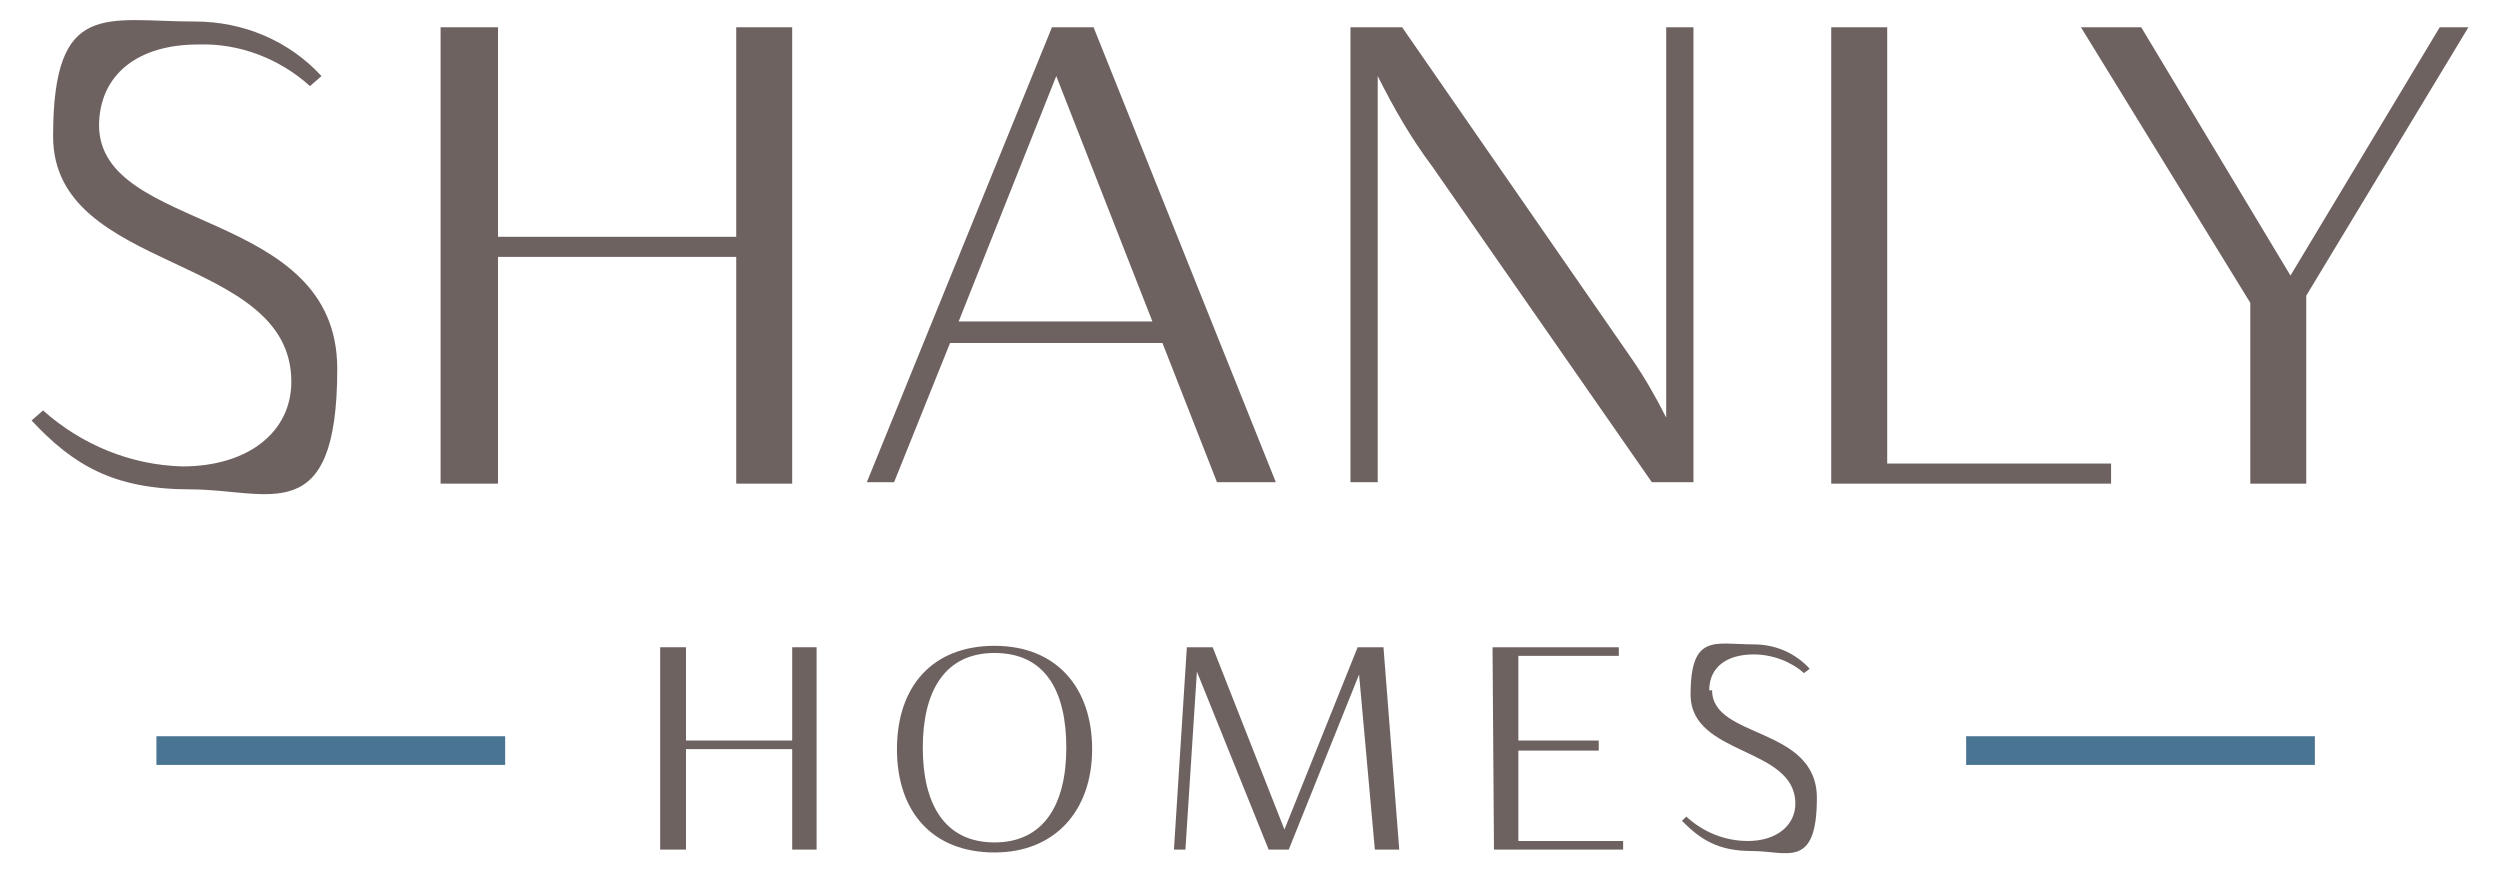
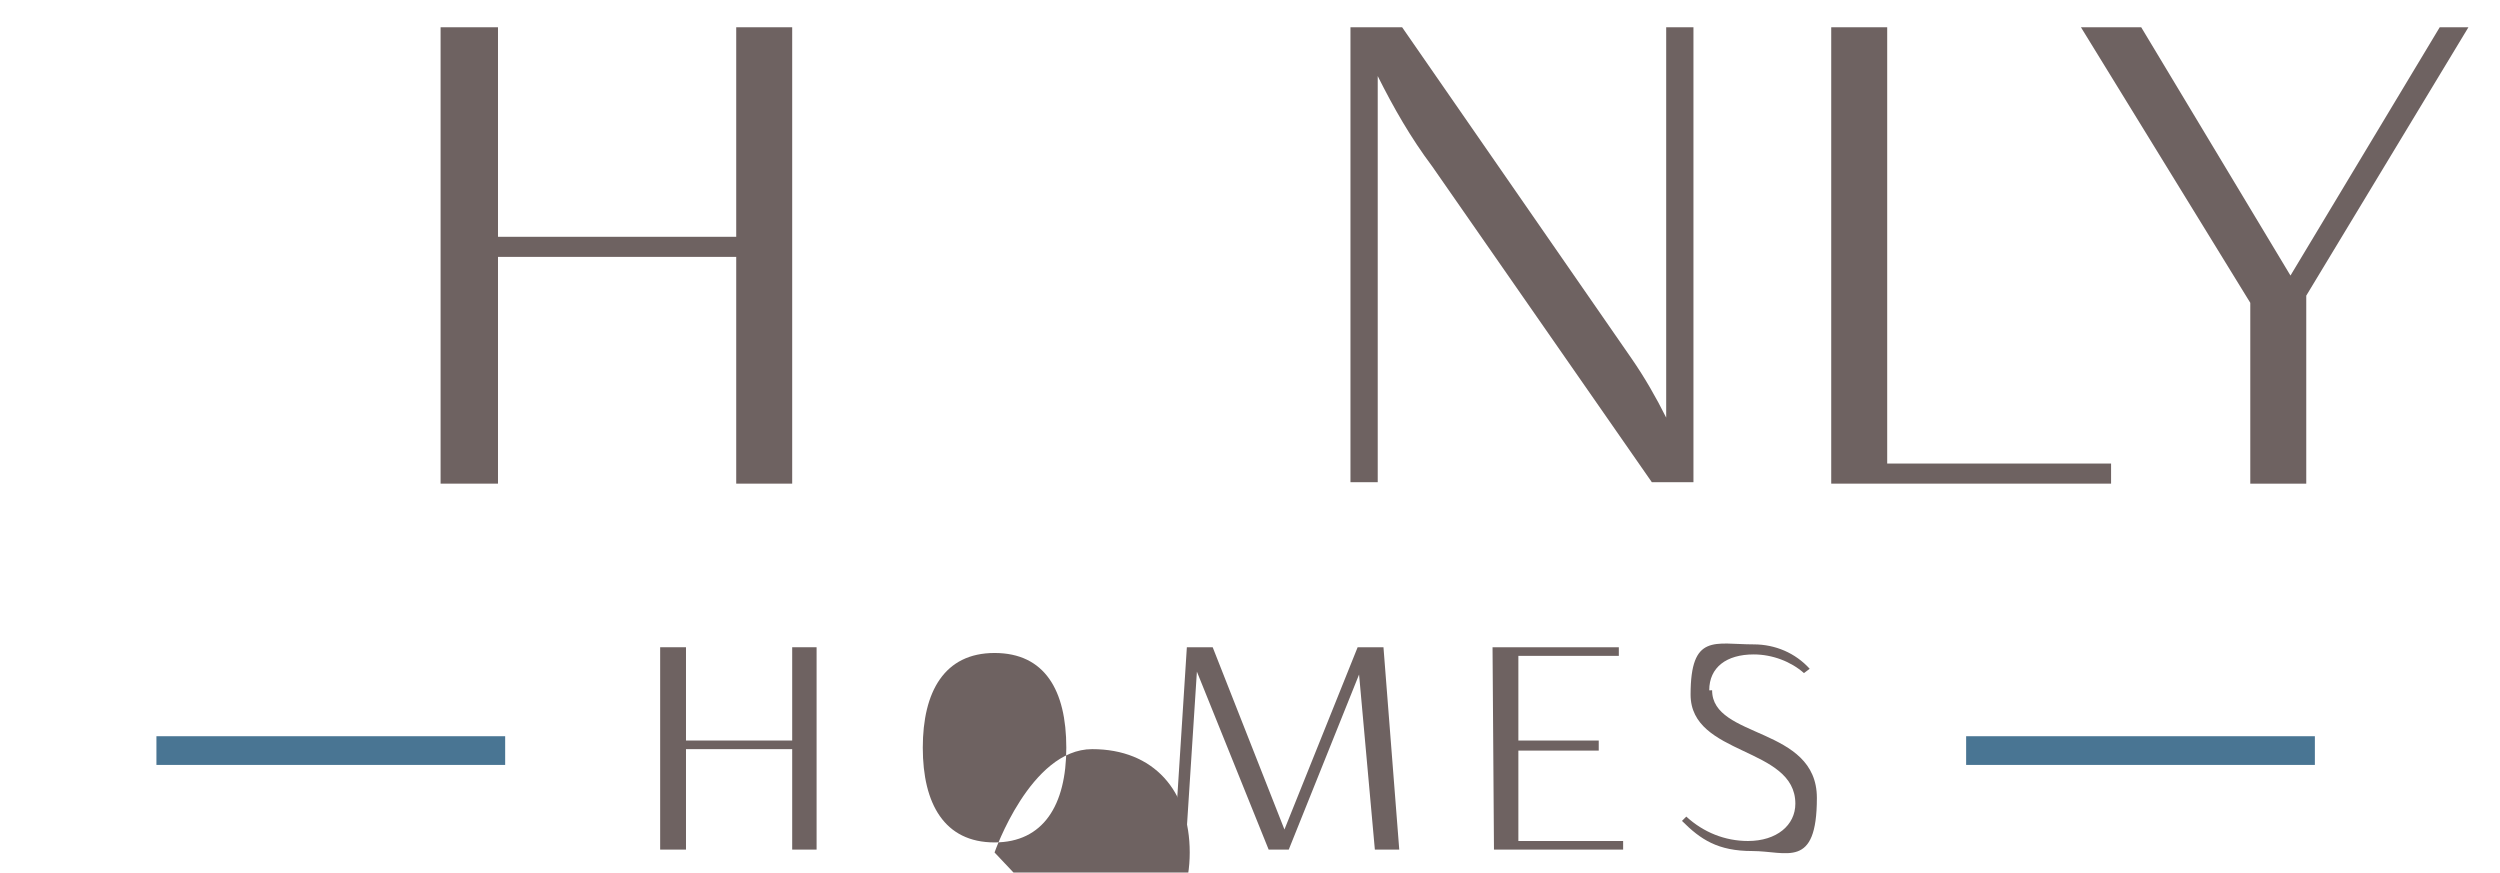
<svg xmlns="http://www.w3.org/2000/svg" id="Layer_1" version="1.1" viewBox="0 0 174.2 60.8">
  <defs>
    <style>
      .st0 {
        fill: #497593;
      }

      .st1 {
        fill: #6e6261;
      }
    </style>
  </defs>
-   <path class="st1" d="M6.9,8.7c0,7.6,16.6,5.7,16.6,17s-4.8,8.4-10.2,8.4-8.2-1.7-11.1-4.8l.8-.7c2.7,2.4,6.1,3.8,9.7,3.9,4.6,0,7.6-2.4,7.6-5.9,0-9-16.6-7.5-16.6-17.1S7.4,1.5,13.6,1.5c3.3,0,6.5,1.3,8.8,3.8l-.8.7c-2.1-1.9-4.9-3-7.8-2.9-4.2,0-6.9,2.1-6.9,5.7" />
  <polygon class="st1" points="51.3 1.9 51.3 16.5 34.7 16.5 34.7 1.9 30.7 1.9 30.7 33.7 34.7 33.7 34.7 17.9 51.3 17.9 51.3 33.7 55.2 33.7 55.2 1.9 51.3 1.9" />
-   <path class="st1" d="M73.6,5.3l6.7,17.1h-13.5s6.8-17.1,6.8-17.1ZM73.3,1.9l-12.9,31.7h1.9l3.9-9.7h14.8l3.8,9.7h4.1L76.2,1.9h-3Z" />
  <path class="st1" d="M97.7,1.9l16,23.1c.9,1.3,1.7,2.7,2.4,4.1V1.9h1.9v31.7h-2.9l-15.3-22c-1.5-2-2.7-4.1-3.8-6.3v28.3h-1.9V1.9h3.7Z" />
  <polygon class="st1" points="127.6 1.9 131.5 1.9 131.5 32.3 147.1 32.3 147.1 33.7 127.6 33.7 127.6 1.9" />
  <polygon class="st1" points="149.2 1.9 159.6 19.2 170 1.9 172 1.9 160.7 20.6 160.7 33.7 156.8 33.7 156.8 21.1 145 1.9 149.2 1.9" />
  <polygon class="st1" points="46 59.2 46 45.1 47.8 45.1 47.8 51.6 55.2 51.6 55.2 45.1 56.9 45.1 56.9 59.2 55.2 59.2 55.2 52.2 47.8 52.2 47.8 59.2 46 59.2" />
-   <path class="st1" d="M69.3,59.4c-4.3,0-6.8-2.8-6.8-7.2s2.5-7.2,6.8-7.2,6.8,2.9,6.8,7.2-2.6,7.2-6.8,7.2M69.3,58.7c3.4,0,5-2.6,5-6.6s-1.5-6.6-5-6.6-5,2.7-5,6.6,1.5,6.6,5,6.6" />
+   <path class="st1" d="M69.3,59.4s2.5-7.2,6.8-7.2,6.8,2.9,6.8,7.2-2.6,7.2-6.8,7.2M69.3,58.7c3.4,0,5-2.6,5-6.6s-1.5-6.6-5-6.6-5,2.7-5,6.6,1.5,6.6,5,6.6" />
  <polygon class="st1" points="94.7 47 89.8 59.2 88.4 59.2 83.4 46.8 82.6 59.2 81.8 59.2 82.7 45.1 84.5 45.1 89.5 57.8 94.6 45.1 96.4 45.1 97.5 59.2 95.8 59.2 94.7 47" />
  <polygon class="st1" points="104 45.1 112.8 45.1 112.8 45.7 105.8 45.7 105.8 51.6 111.4 51.6 111.4 52.3 105.8 52.3 105.8 58.6 113.1 58.6 113.1 59.2 104.1 59.2 104 45.1" />
  <path class="st1" d="M119.3,48.1c0,3.4,7.3,2.5,7.3,7.5s-2.1,3.7-4.5,3.7-3.6-.8-4.9-2.1l.3-.3c1.2,1.1,2.7,1.7,4.3,1.7,2,0,3.3-1.1,3.3-2.6,0-4-7.3-3.3-7.3-7.6s1.7-3.5,4.4-3.5c1.5,0,2.9.6,3.9,1.7l-.4.3c-.9-.8-2.2-1.3-3.5-1.3-1.9,0-3.1.9-3.1,2.5" />
  <rect class="st0" x="137" y="51.3" width="24.3" height="2" />
  <rect class="st0" x="10.9" y="51.3" width="24.3" height="2" />
</svg>